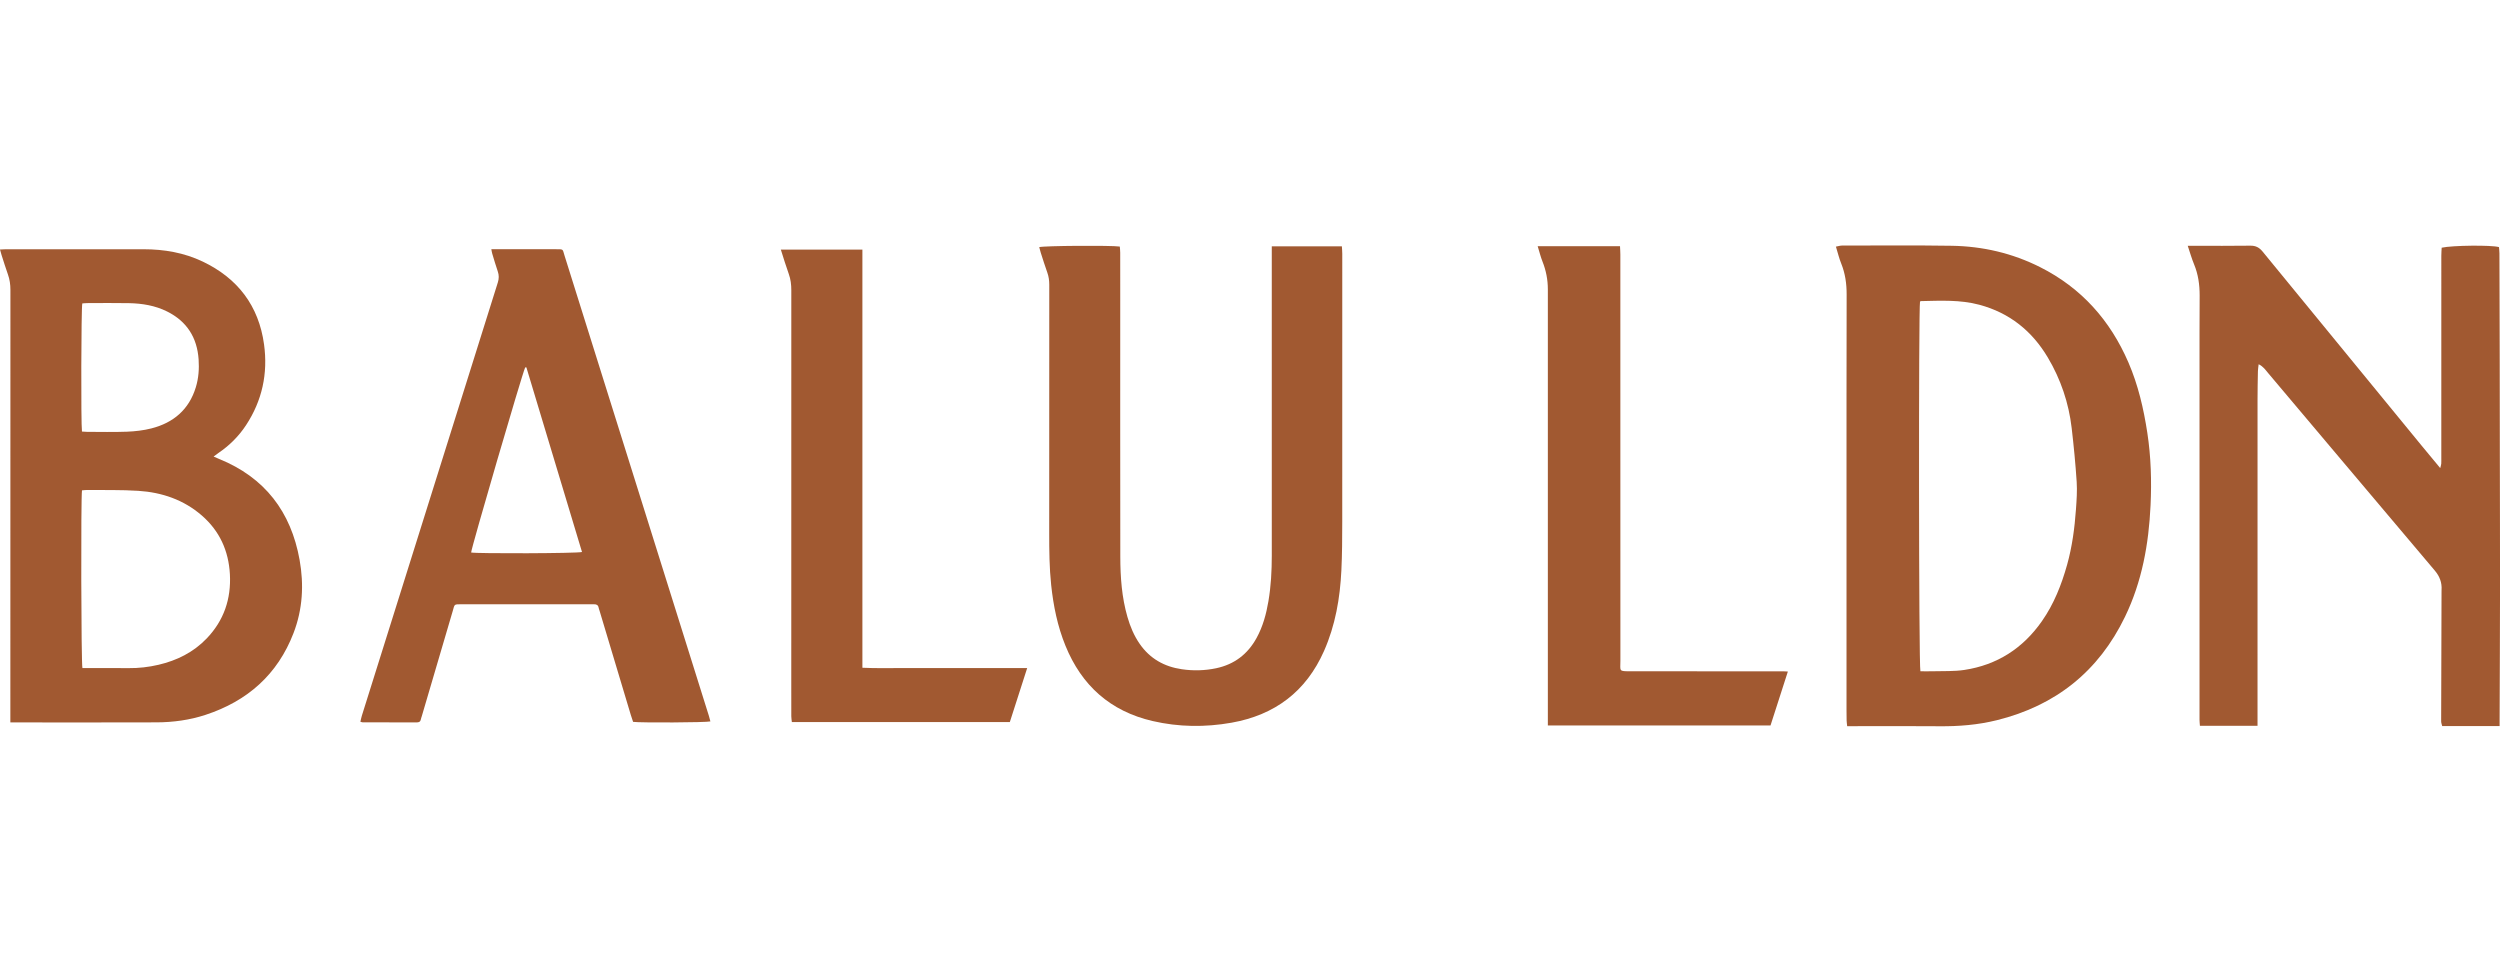
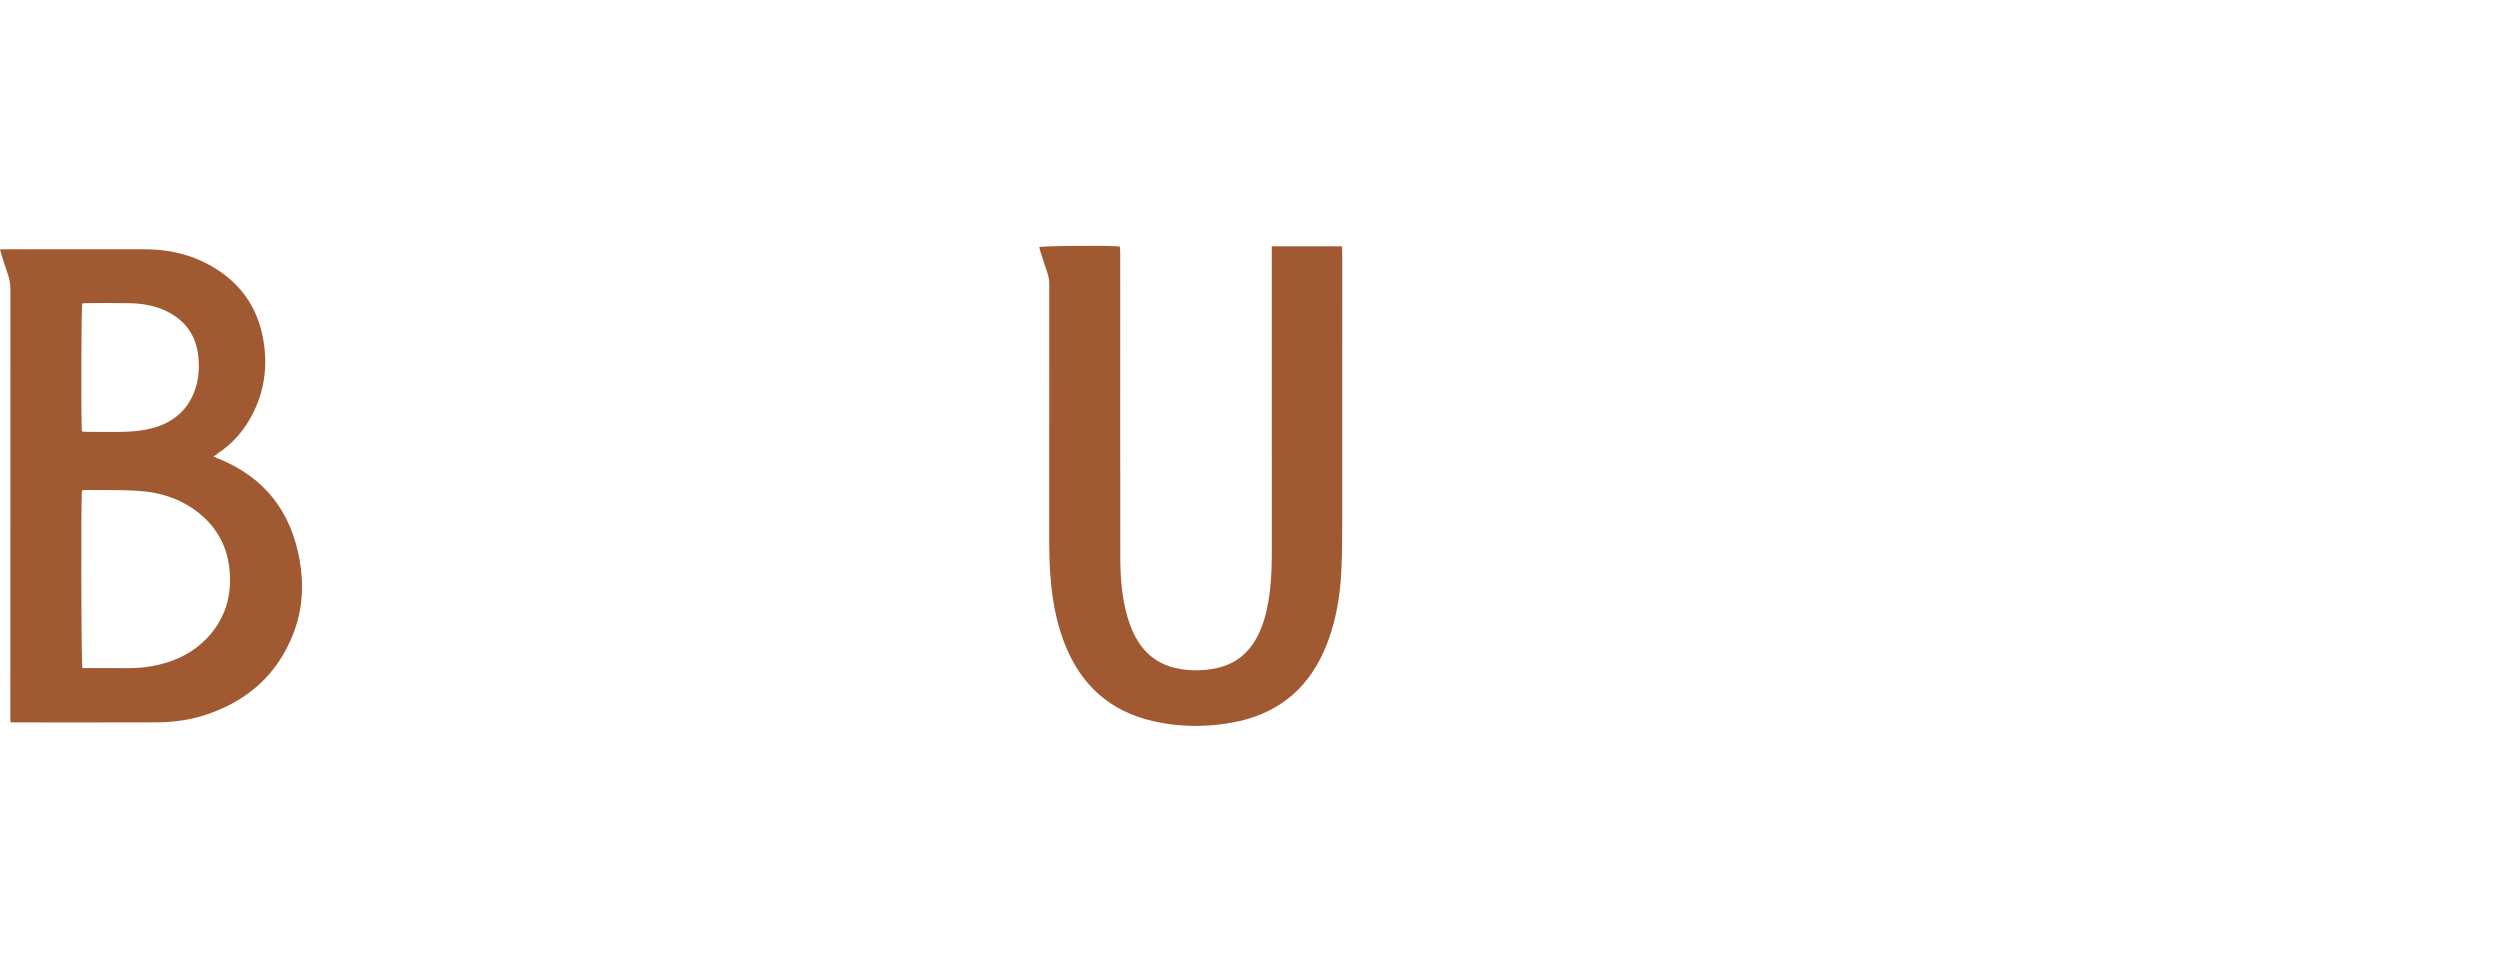
<svg xmlns="http://www.w3.org/2000/svg" id="Layer_1" data-name="Layer 1" data-sanitized-data-name="Layer 1" viewBox="0 0 2045.34 781.73">
  <defs>
    <style>
      .cls-1 {
        fill: #a15931;
        stroke-width: 0px;
      }
    </style>
  </defs>
  <path class="cls-1" d="M8.47,591.04v-6.71c0-115.74-.01-231.47.05-347.21,0-4.33-.56-8.43-2.01-12.51-1.87-5.26-3.51-10.6-5.22-15.91C.85,207.33.5,205.93,0,204.13c1.84-.08,3.28-.2,4.71-.21,37.57,0,75.15,0,112.72,0,16.85,0,33.16,2.81,48.41,10.08,28.7,13.69,45.87,36.21,50.19,67.81,3.24,23.72-1.5,45.92-14.76,66.07-5.98,9.08-13.56,16.62-22.58,22.72-1.16.79-2.26,1.67-3.94,2.92,1.91.83,3.19,1.42,4.48,1.95,37.46,15.19,58.83,43.26,65.87,82.55,3.65,20.34,2.52,40.47-4.95,59.9-13.06,33.98-37.77,55.7-72.07,66.95-12.96,4.25-26.4,6.07-39.99,6.12-38.16.14-76.33.05-114.49.05h-5.15.02ZM67.08,401.19c-.97,6.23-.68,141.79.35,145.4h4.63c11.04,0,22.09-.09,33.13.03,8.29.09,16.44-.85,24.48-2.73,15.08-3.53,28.52-10.2,39.33-21.44,14.14-14.7,20.2-32.45,19.08-52.69-1.05-19.09-8.38-35.3-22.9-47.95-14.89-12.96-32.72-19-52.08-20.25-13.79-.89-27.66-.53-41.49-.7-1.44-.02-2.88.2-4.53.32h0ZM67.05,353.07c1.49.09,2.78.24,4.08.24,10.9,0,21.81.31,32.7-.12,6.71-.27,13.54-1.04,20.04-2.7,18.09-4.62,30.8-15.43,36.36-33.71,2.25-7.41,2.79-15.03,2.27-22.69-1.21-17.86-9.57-31.15-25.77-39.24-9.81-4.9-20.4-6.61-31.21-6.83-11.34-.23-22.68-.06-34.03-.04-1.43,0-2.85.18-4.16.27-.91,3.64-1.15,98.81-.27,104.82h-.01Z" />
-   <path class="cls-1" d="M1511.24,594.11c-.2-1.95-.41-3.29-.45-4.63-.08-2.74-.09-5.49-.09-8.23v-257.07c0-27.75,0-55.5.1-83.25.03-8.79-1.16-17.26-4.49-25.47-1.7-4.2-2.74-8.68-4.28-13.68,1.93-.35,3.47-.88,5.01-.88,29.94,0,59.89-.3,89.83.18,25.32.41,49.57,6.06,72.31,17.52,33.76,17.02,57.25,43.49,72.14,77.91,7.99,18.46,12.47,37.85,15.49,57.64,3,19.67,3.57,39.48,2.64,59.29-1.48,31.6-6.97,62.34-20.89,91.14-21.6,44.71-56.71,72.7-104.86,84.64-15.5,3.85-31.24,5.11-47.19,4.95-23.07-.23-46.14-.06-69.21-.06h-6.07,0ZM1571.16,549.2c3.43,0,7.06.09,10.68-.02,8.38-.25,16.88.18,25.12-1.06,26.89-4.04,48.04-17.65,63.59-39.9,9.82-14.04,16.01-29.71,20.6-46.08,4.17-14.88,6.18-30.12,7.27-45.48.53-7.44,1.07-14.95.59-22.36-.97-14.73-2.39-29.44-4.1-44.11-2.4-20.52-8.9-39.77-19.45-57.58-12.93-21.82-31.38-36.65-56.08-43.27-15.7-4.21-31.77-3.34-47.78-2.99-.26,0-.52.27-.77.41-1.17,4.29-1.05,298.26.32,302.44h.01Z" />
-   <path class="cls-1" d="M2044.99,594.01h-46.95c-.3-1.31-.85-2.6-.84-3.88.07-35.37.19-70.74.31-106.11,0-.46-.01-.92.02-1.37.41-6.11-1.63-11.24-5.59-15.92-25.85-30.5-51.6-61.08-77.37-91.64-19.67-23.33-39.32-46.68-59.02-69.99-2.11-2.5-3.96-5.36-7.66-7.09-.24,2.15-.56,3.91-.6,5.68-.15,7.77-.31,15.55-.31,23.33-.02,86.92-.01,173.83-.01,260.75v6.04h-47.13c-.12-1.71-.33-3.32-.33-4.93-.02-105.52-.02-211.04,0-316.56,0-10.22.11-20.43.11-30.65,0-8.76-1.18-17.27-4.58-25.46-1.96-4.72-3.34-9.69-5.17-15.12h5.33c15.28,0,30.56.15,45.83-.09,4.45-.07,7.34,1.47,10.1,4.83,43.36,53.04,86.82,106.01,130.27,158.98,4.82,5.87,9.69,11.7,15.05,18.16.41-1.71.76-2.63.83-3.57.11-1.52.05-3.05.05-4.57,0-55.2,0-110.4.01-165.6,0-2.24.19-4.48.29-6.57,8.48-1.92,40.78-2.29,46.88-.49.12,1.58.37,3.35.37,5.11.09,28.97.17,57.94.22,86.92.05,27.14.06,54.28.11,81.43.05,35.38.19,70.75.16,106.13-.03,35.83-.23,71.66-.35,107.5v4.79l-.03-.04Z" />
  <path class="cls-1" d="M1040.47,201.53h57.37c.12,2.16.32,4.16.32,6.16.02,73.09.05,146.17-.02,219.26-.01,13.23-.07,26.47-.71,39.68-1.1,22.74-4.92,44.98-14.21,65.98-14.66,33.12-40.16,52.37-75.73,58.67-21.58,3.82-43.1,3.57-64.44-1.36-34.61-7.99-58.11-29.03-71.39-61.69-6.47-15.92-9.85-32.57-11.66-49.59-1.49-14.06-1.61-28.16-1.61-42.28.04-67.79,0-135.58.05-203.37,0-3.43-.42-6.68-1.58-9.92-1.93-5.39-3.62-10.86-5.38-16.31-.49-1.51-.85-3.05-1.26-4.56,3.34-1.15,58.71-1.54,65.92-.48.11,1.56.34,3.25.34,4.95.03,12.94.02,25.88.02,38.82,0,70-.07,139.99.05,209.99.03,16.63,1.19,33.2,5.85,49.31,2.26,7.81,5.35,15.25,10.01,21.97,8.36,12.07,20.04,18.67,34.46,20.77,9.42,1.37,18.76,1.15,28.08-.81,14.92-3.15,25.85-11.54,33.12-24.81,5.15-9.4,7.9-19.59,9.67-30.07,2.09-12.35,2.75-24.82,2.75-37.33-.02-82.2-.01-164.41-.01-246.61v-6.37Z" />
-   <path class="cls-1" d="M401.99,203.9h52.87c6.39,0,5.31-.19,6.95,5.03,18.27,58.16,36.5,116.33,54.74,174.5,21.14,67.42,42.29,134.84,63.42,202.26.47,1.5.83,3.03,1.23,4.53-3.53.93-56.96,1.19-63.24.37-.59-1.78-1.28-3.7-1.87-5.64-8.53-28.42-17.05-56.84-25.57-85.26-.25-.84-.61-1.67-.76-2.53-.39-2.18-1.8-2.85-3.81-2.78-1.03.03-2.06-.01-3.09-.01h-104.77c-7.03,0-5.99-.24-7.76,5.76-8.43,28.6-16.83,57.21-25.25,85.82-.25.85-.6,1.67-.75,2.53-.34,2-1.55,2.55-3.45,2.55-14.73-.05-29.47-.04-44.2-.07-.42,0-.84-.21-1.83-.47.4-1.67.68-3.33,1.19-4.93,10.1-32.24,20.23-64.47,30.35-96.71,26.95-85.92,53.89-171.84,80.9-257.74.98-3.12,1.03-5.93-.02-8.99-1.67-4.86-3.1-9.8-4.59-14.73-.29-.94-.39-1.94-.69-3.49h0ZM430.64,300.55c-.32.02-.65.04-.97.06-2.49,5.26-44.24,148.23-44.21,151.41,4.9,1,86.9.77,90.7-.41-15.17-50.35-30.34-100.7-45.51-151.05h-.01Z" />
-   <path class="cls-1" d="M638.83,204.23h66.73v342.08c11.61.57,22.75.19,33.89.26,11.2.07,22.4.02,33.6.02h67.32c-4.84,15.07-9.5,29.55-14.2,44.18h-178.32c-.17-1.62-.45-3.16-.46-4.7-.05-7.94-.02-15.88-.02-23.83,0-108.25,0-216.5.03-324.75,0-4.61-.5-9.01-2.09-13.39-2.3-6.33-4.2-12.8-6.47-19.86h0Z" />
-   <path class="cls-1" d="M1462.71,549.44c-4.85,15.05-9.5,29.5-14.19,44.09h-182.17v-265.36c0-30.49.03-60.98,0-91.48,0-7.85-1.47-15.41-4.39-22.74-1.5-3.78-2.46-7.78-3.92-12.5h67.35c.11,2.52.28,4.6.28,6.67.01,56.56.01,113.13.01,169.69s-.02,108.55.03,162.83c0,8.65-1.67,8.54,8.76,8.56,33.76.08,67.52.03,101.28.03h23.37c.9,0,1.8.09,3.59.19v.02Z" />
</svg>